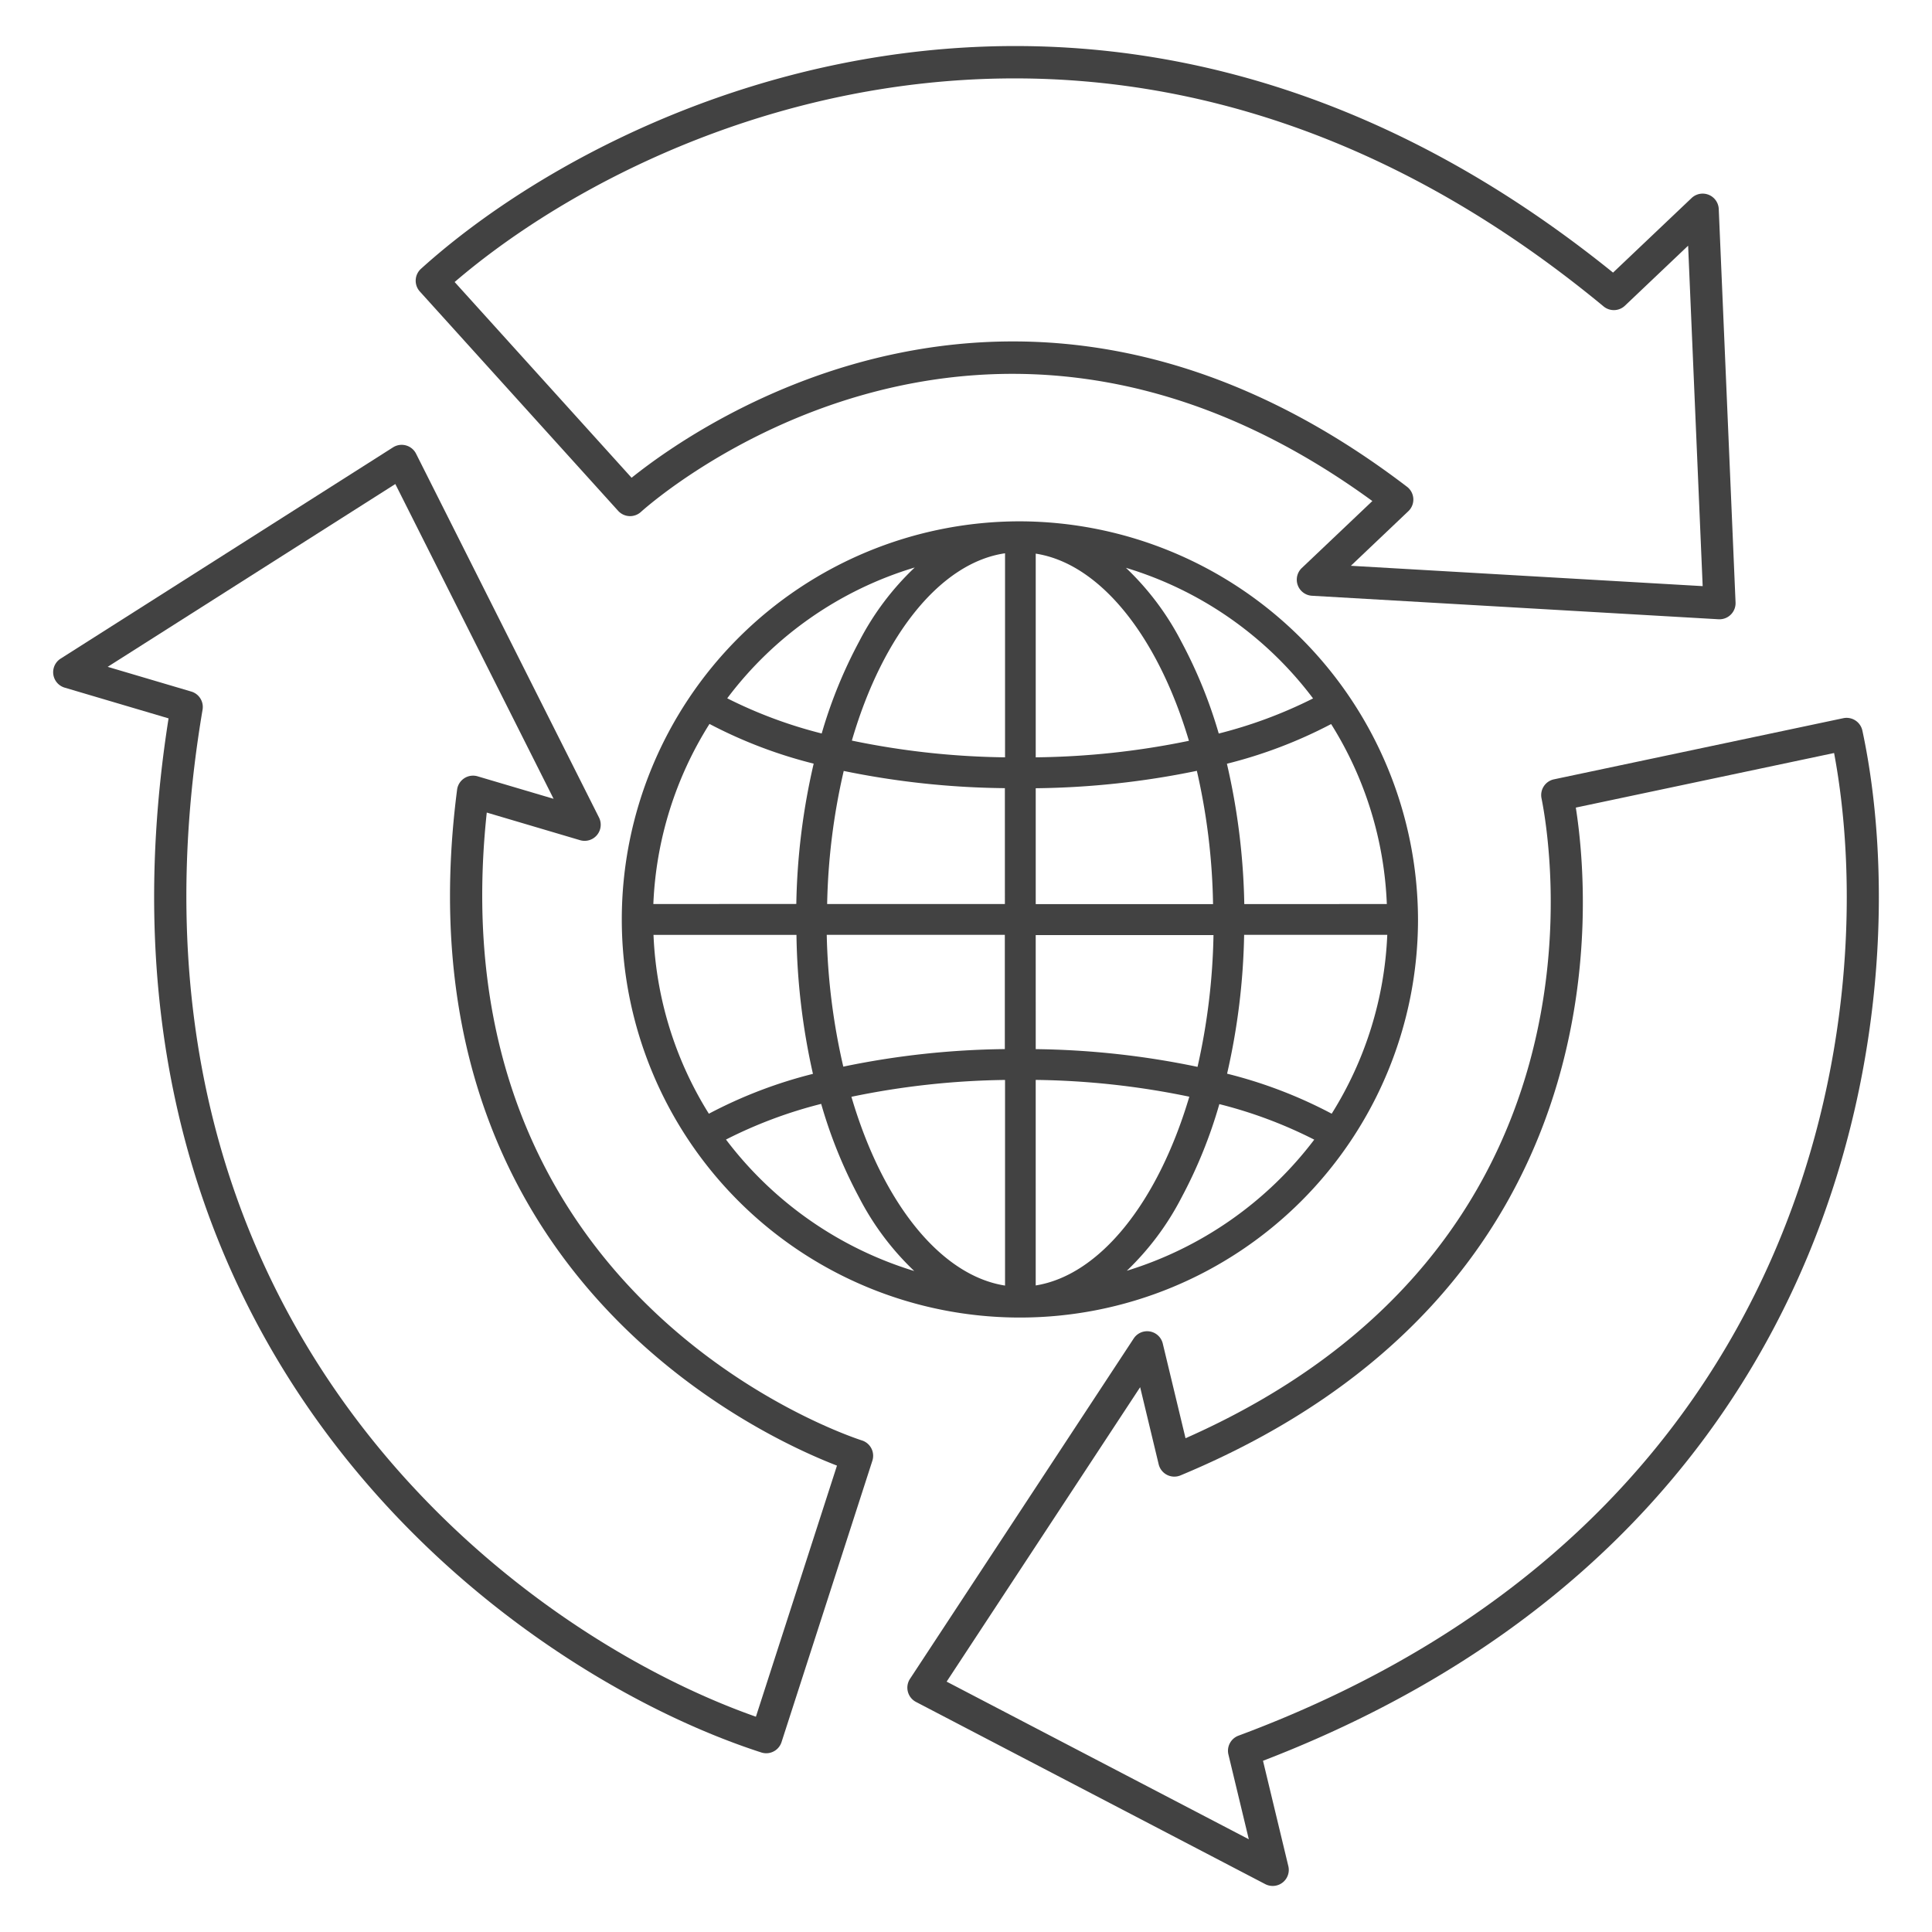
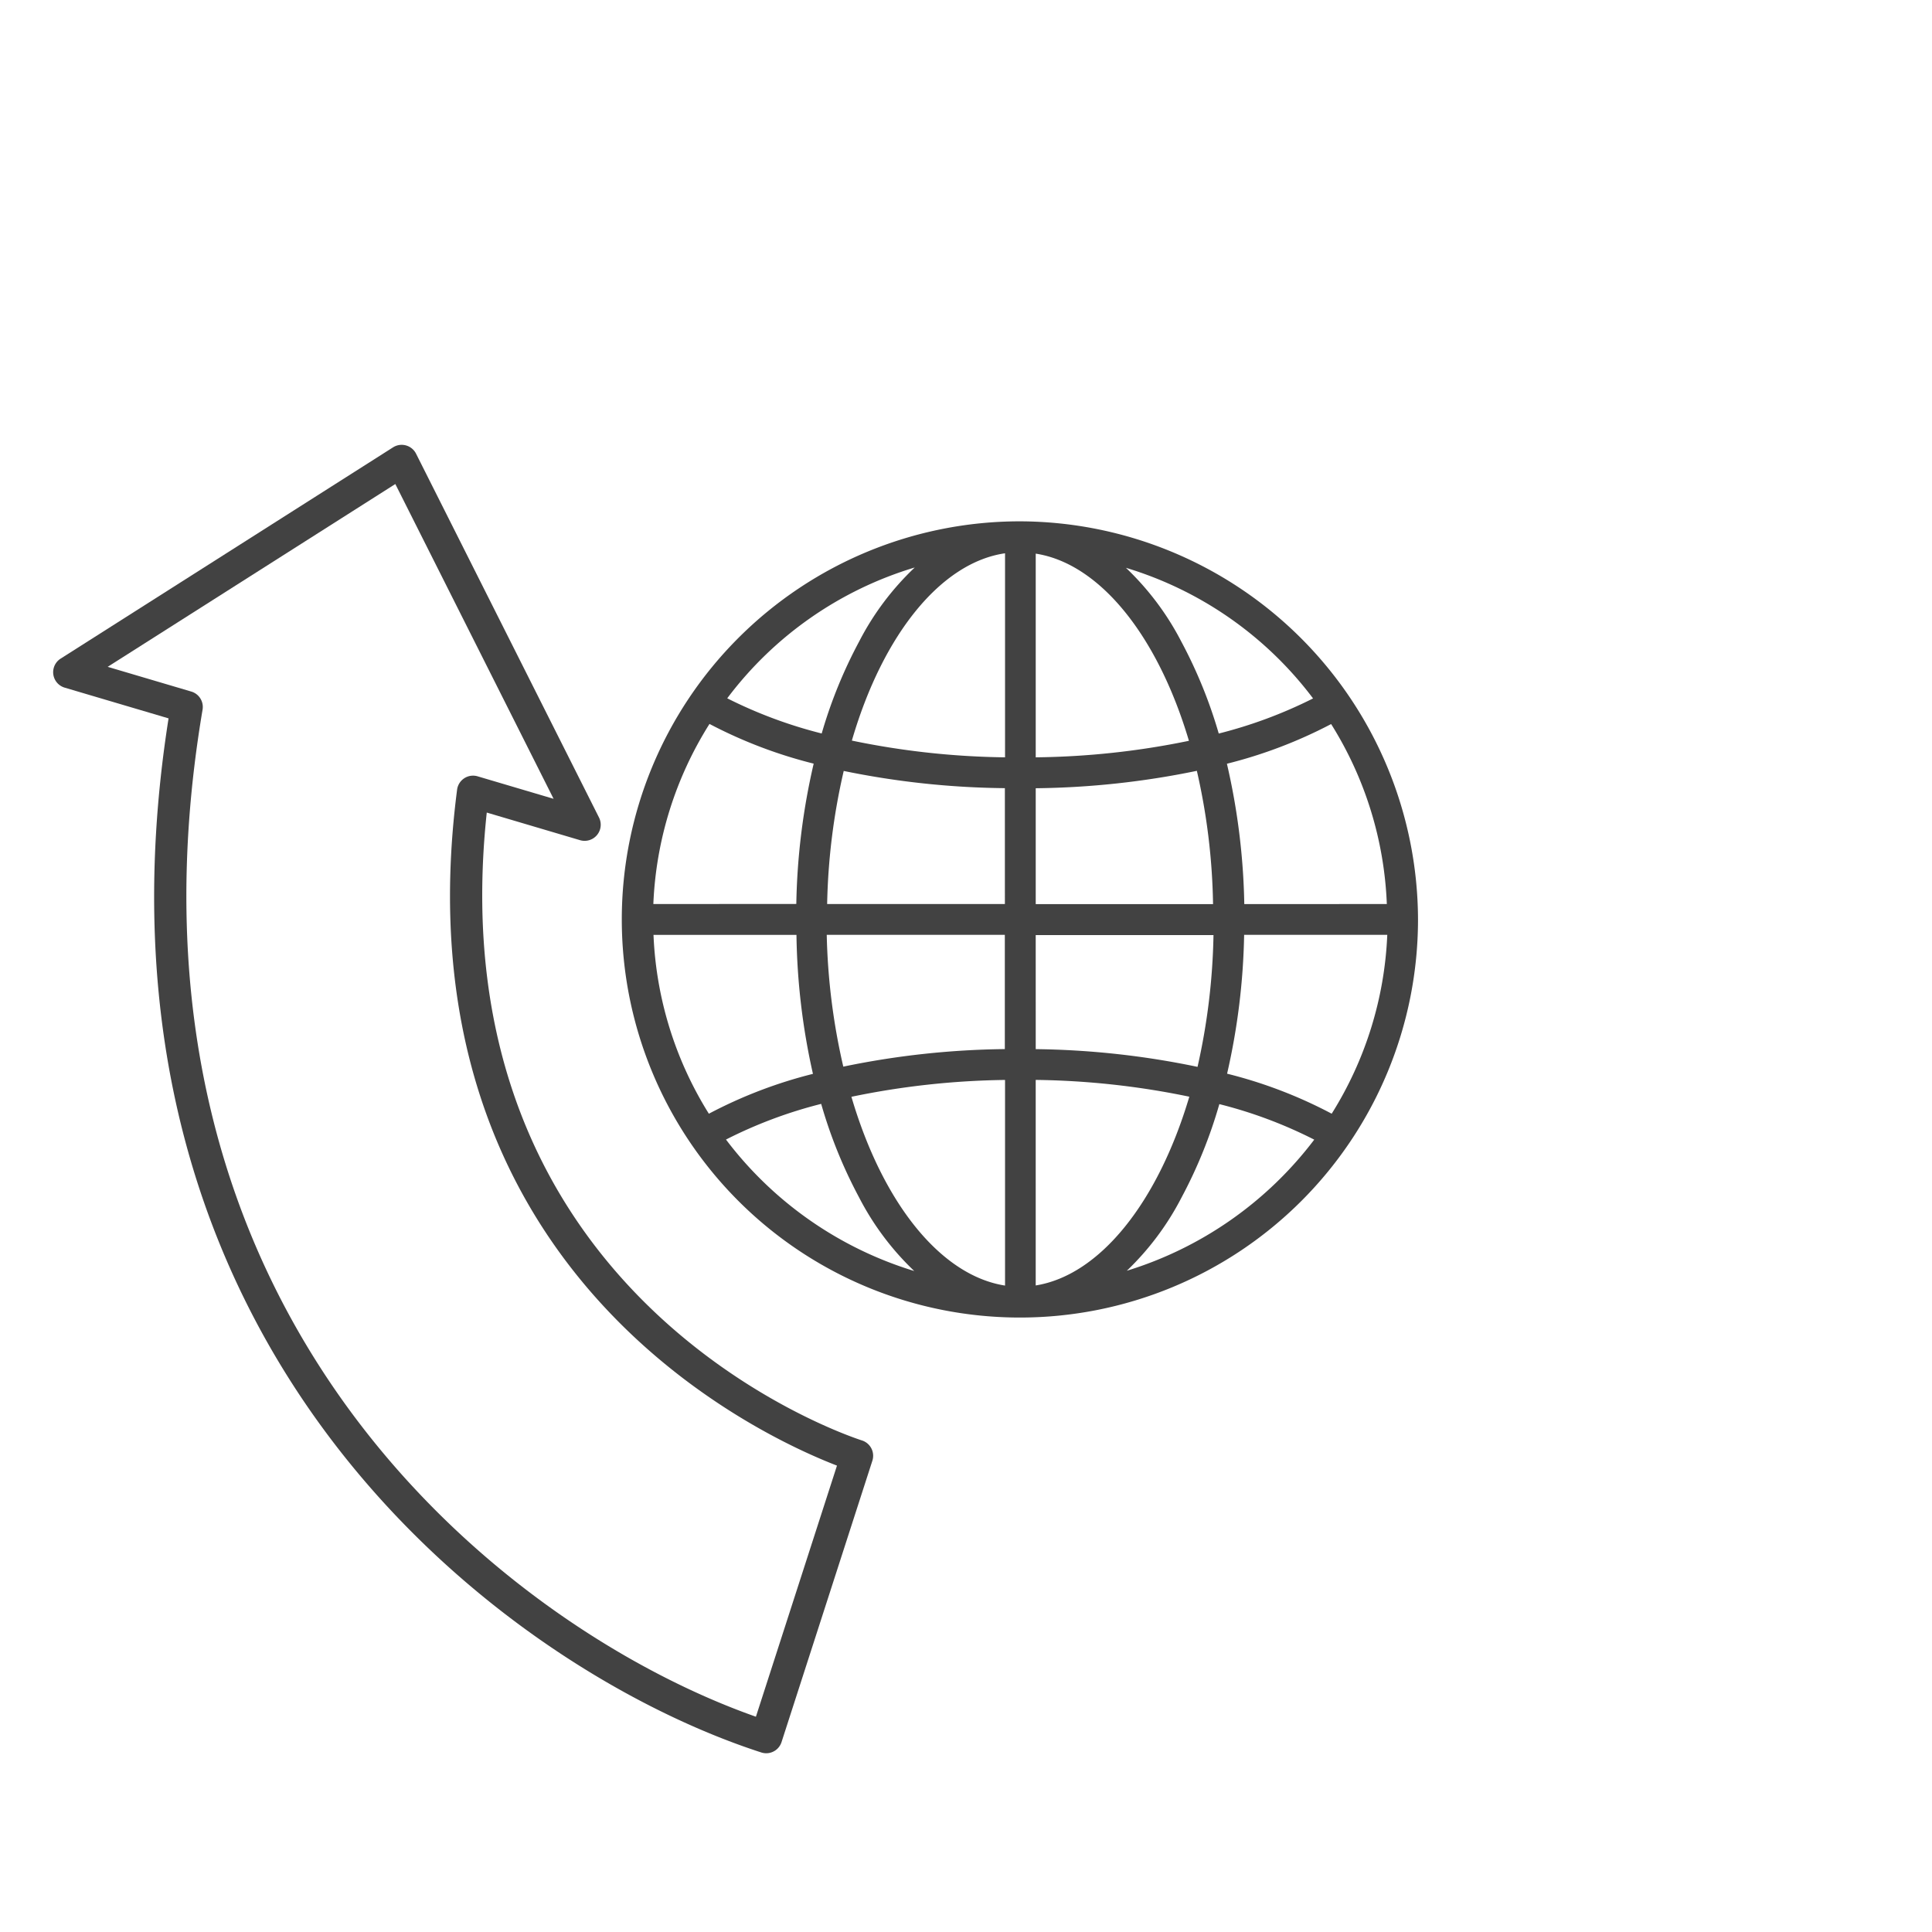
<svg xmlns="http://www.w3.org/2000/svg" id="レイヤー_1" data-name="レイヤー 1" width="100" height="100" viewBox="0 0 100 100">
  <defs>
    <style> .cls-1 { fill: #424242; } </style>
  </defs>
  <g>
    <g>
-       <path class="cls-1" d="M89.001,32.054c-.016,0-.032-0-.048-.001L67.905,30.836a.833.833,0,0,1-.525-1.435l3.653-3.467c-20.329-14.822-37.15-.075-37.864.568a.834.834,0,0,1-1.174-.061L21.731,15.088a.832.832,0,0,1,.06-1.176c10.083-9.114,35.863-20.685,61.7.198l4.066-3.86a.833.833,0,0,1,1.405.568l.87,20.368a.834.834,0,0,1-.832.868ZM69.921,29.285l18.209,1.053-.753-17.621-3.271,3.106a.834.834,0,0,1-1.104.038C58.369-4.507,33.733,5.85,23.532,14.597l9.159,10.132c3.49-2.801,20.359-14.636,40.136.466a.832.832,0,0,1,.068,1.265Z" />
      <path class="cls-1" d="M39.66,90.748a.836.836,0,0,1-.256-.041C26.469,86.531,3.555,69.993,8.725,37.183L3.347,35.592a.833.833,0,0,1-.21-1.501l17.208-10.937a.833.833,0,0,1,1.19.329l9.47,18.833a.833.833,0,0,1-.98,1.172l-4.83-1.43C22.511,67.126,43.703,74.263,44.617,74.558a.833.833,0,0,1,.537,1.048L40.452,90.171A.833.833,0,0,1,39.66,90.748ZM5.574,34.515,9.901,35.795a.832.832,0,0,1,.584.937C5.16,68.239,26.45,84.396,39.126,88.857l4.196-12.997C39.144,74.247,20.46,65.598,23.659,40.873a.833.833,0,0,1,1.062-.691l3.933,1.164-8.192-16.293Z" />
-       <path class="cls-1" d="M65.874,97.616a.838.838,0,0,1-.385-.094L47.412,88.092a.833.833,0,0,1-.311-1.195L58.68,69.28a.832.832,0,0,1,1.505.263l1.178,4.9C83.76,64.539,80.267,43.691,79.788,41.317a.833.833,0,0,1,.645-.979l14.978-3.165a.836.836,0,0,1,.985.64C99.247,51.102,96.379,79.21,65.373,91.138l1.311,5.452a.831.831,0,0,1-.81,1.026ZM48.998,87.041l15.64,8.159-1.055-4.387a.833.833,0,0,1,.52-.975c29.957-11.143,33.305-37.657,30.829-50.862L81.564,41.801c.759,4.818,2.439,25.031-20.461,34.565a.833.833,0,0,1-1.13-.574l-.959-3.991Z" />
    </g>
    <path class="cls-1" d="M52.787,26.984a20.606,20.606,0,1,0,20.609,20.606A20.663,20.663,0,0,0,52.787,26.984ZM42.116,39.526a34.571,34.571,0,0,0-.899,7.262l-7.4.005a18.911,18.911,0,0,1,2.906-9.322A24.185,24.185,0,0,0,42.116,39.526Zm.388,17.61a24.501,24.501,0,0,0,1.96,4.838,14.3,14.3,0,0,0,2.857,3.814,19.276,19.276,0,0,1-9.744-6.805A23.484,23.484,0,0,1,42.503,57.137Zm9.506-8.749v5.914a43.247,43.247,0,0,0-8.361.908,33.313,33.313,0,0,1-.857-6.822Zm.003-1.594H42.813a33.253,33.253,0,0,1,.858-6.889,43.326,43.326,0,0,0,8.341.891ZM44.469,33.205a24.409,24.409,0,0,0-1.938,4.76A23.713,23.713,0,0,1,37.641,36.144a18.96,18.96,0,0,1,9.706-6.771A14.261,14.261,0,0,0,44.469,33.205Zm-3.244,15.184a34.657,34.657,0,0,0,.853,7.194,23.959,23.959,0,0,0-5.387,2.063,18.911,18.911,0,0,1-2.866-9.257ZM52.021,55.898V66.541c-3.299-.512-6.322-4.222-7.952-9.771A41.448,41.448,0,0,1,52.021,55.898Zm0-27.26v10.561a41.227,41.227,0,0,1-7.929-.866C45.705,32.802,48.729,29.114,52.021,28.638ZM64.404,46.794a34.815,34.815,0,0,0-.899-7.263,24.218,24.218,0,0,0,5.394-2.054,18.906,18.906,0,0,1,2.883,9.316ZM53.609,39.199v-10.543c3.278.506,6.292,4.185,7.93,9.688A41.229,41.229,0,0,1,53.609,39.199ZM62.787,46.797H53.609V40.799a43.303,43.303,0,0,0,8.34-.901A33.056,33.056,0,0,1,62.787,46.797Zm.295-8.83A24.513,24.513,0,0,0,61.145,33.21a14.306,14.306,0,0,0-2.867-3.82,18.969,18.969,0,0,1,9.686,6.761A23.756,23.756,0,0,1,63.082,37.968ZM61.559,56.765c-1.648,5.54-4.669,9.246-7.951,9.77V55.896A41.423,41.423,0,0,1,61.559,56.765Zm-7.951-8.365h9.202a33.461,33.461,0,0,1-.826,6.821,43.25,43.25,0,0,0-8.375-.918Zm4.715,17.375a14.335,14.335,0,0,0,2.829-3.785,24.552,24.552,0,0,0,1.961-4.841,23.329,23.329,0,0,1,4.912,1.839A19.268,19.268,0,0,1,58.324,65.774ZM71.805,48.388a18.902,18.902,0,0,1-2.877,9.257,23.844,23.844,0,0,0-5.414-2.071,34.815,34.815,0,0,0,.882-7.187Z" />
  </g>
</svg>